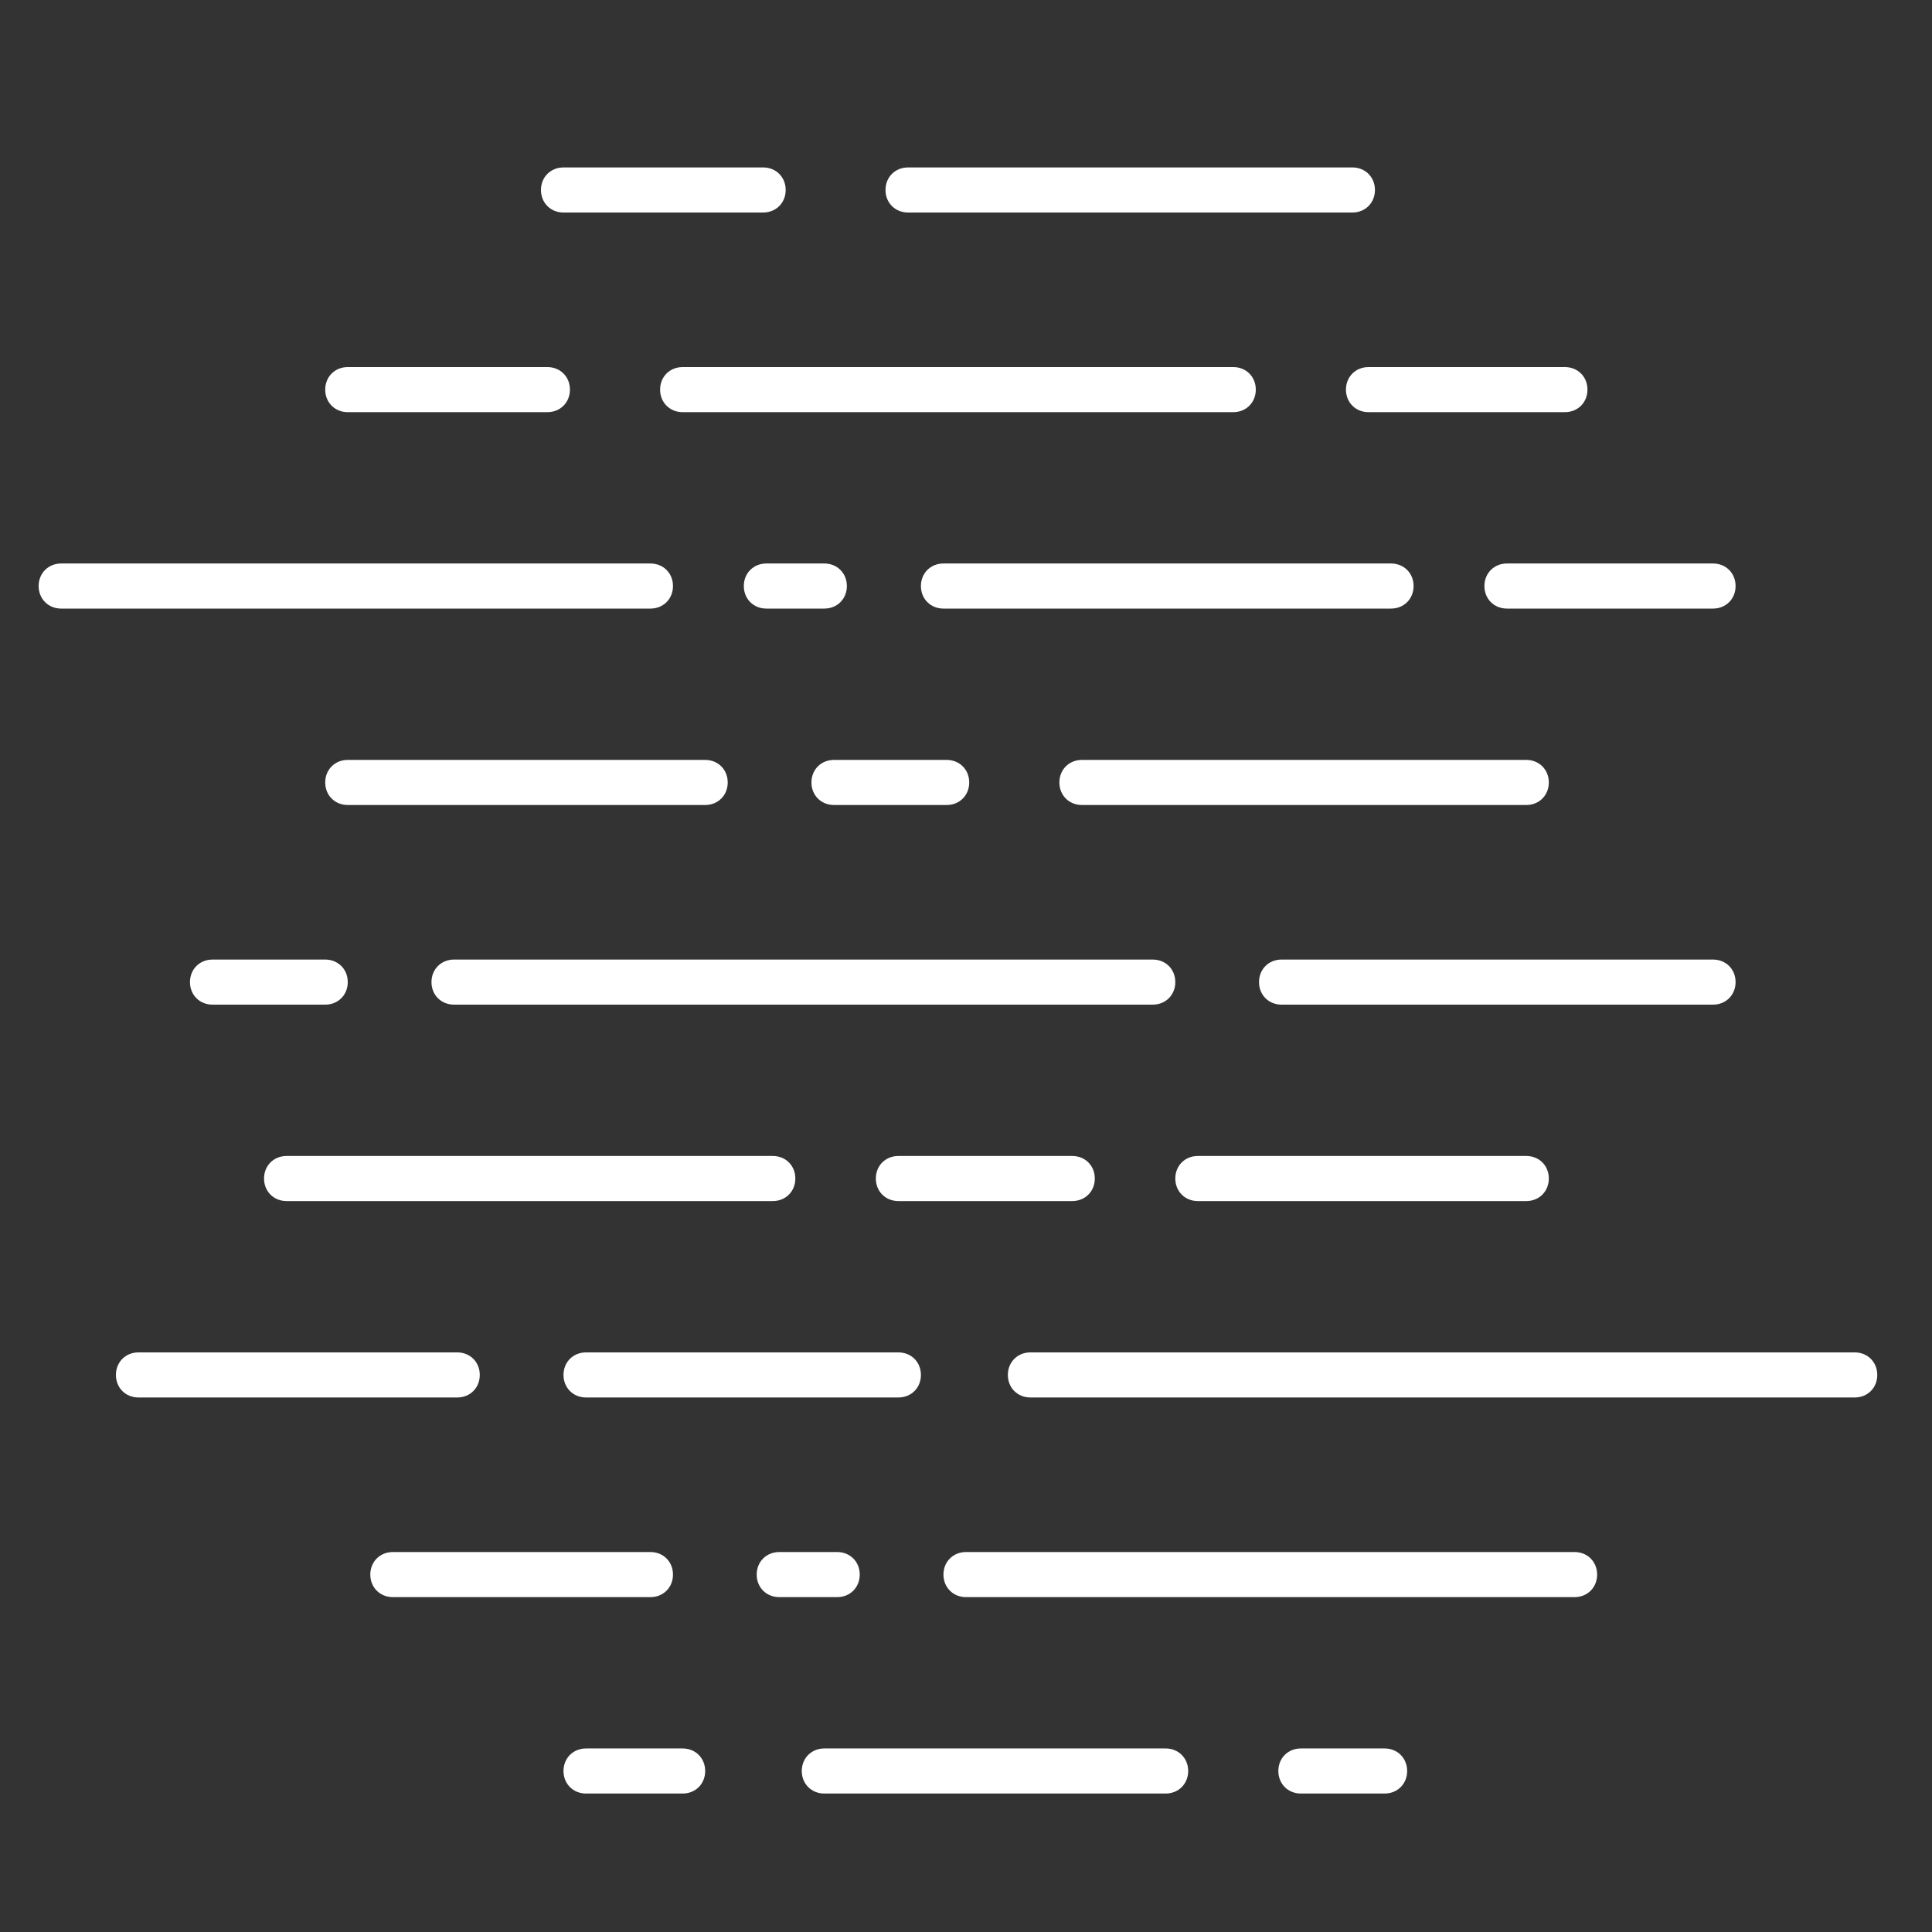
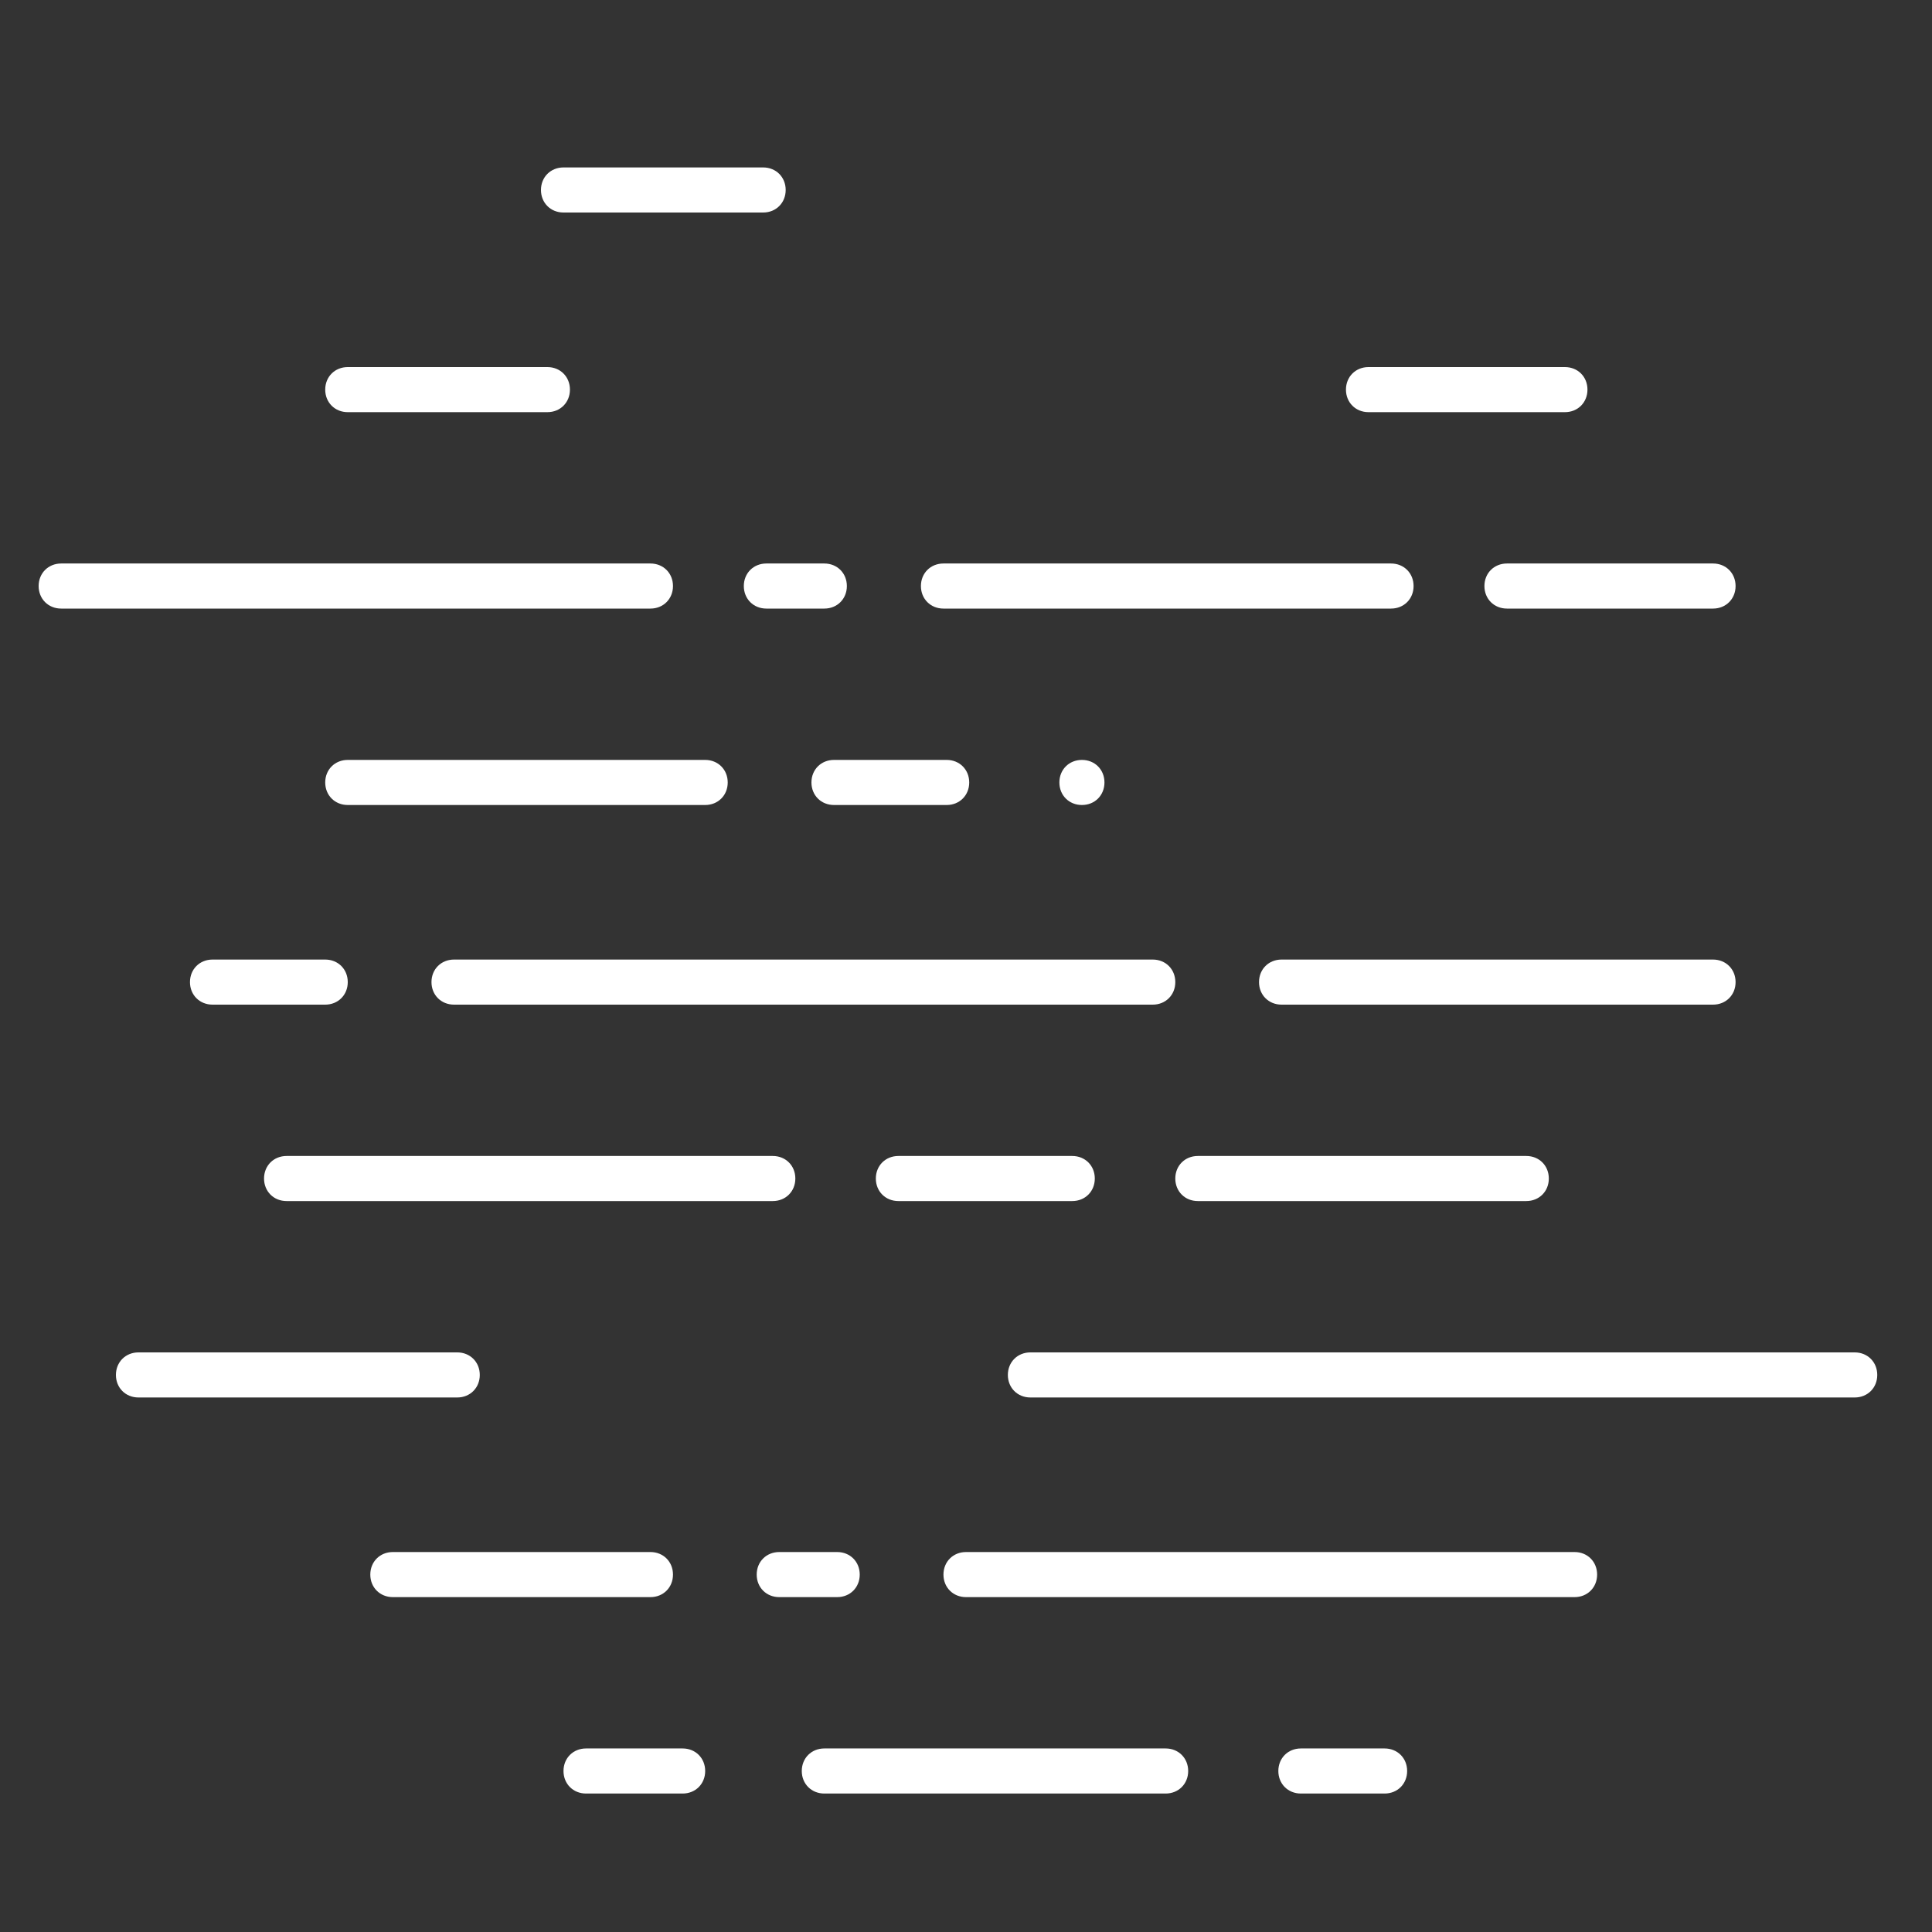
<svg xmlns="http://www.w3.org/2000/svg" id="Ebene_1" data-name="Ebene 1" version="1.1" viewBox="0 0 60 60">
  <rect x="0" y="0" width="60" height="60" fill="#333333" stroke="none" />
  <defs>
    <style>
      .cls-1 {
        fill: #fff;
        stroke-width: 0px;
      }
    </style>
  </defs>
  <path class="cls-1" d="M20.2,49.6h-8c-.4,0-.7-.3-.7-.7s.3-.7.7-.7h8c.4,0,.7.3.7.7s-.3.7-.7.7Z" />
  <path class="cls-1" d="M26,49.6h-1.8c-.4,0-.7-.3-.7-.7s.3-.7.7-.7h1.8c.4,0,.7.3.7.7s-.3.7-.7.7Z" />
  <path class="cls-1" d="M48.9,49.6h-18.9c-.4,0-.7-.3-.7-.7s.3-.7.7-.7h18.9c.4,0,.7.3.7.7s-.3.7-.7.7Z" />
  <path class="cls-1" d="M57.6,43.4h-25.6c-.4,0-.7-.3-.7-.7s.3-.7.7-.7h25.6c.4,0,.7.3.7.7s-.3.7-.7.7Z" />
  <path class="cls-1" d="M14.1,43.4H4.3c-.4,0-.7-.3-.7-.7s.3-.7.7-.7h9.9c.4,0,.7.3.7.7s-.3.7-.7.7Z" />
  <path class="cls-1" d="M35.8,31.2H14.1c-.4,0-.7-.3-.7-.7s.3-.7.7-.7h21.7c.4,0,.7.3.7.7s-.3.7-.7.7Z" />
  <path class="cls-1" d="M10.1,31.2h-3.5c-.4,0-.7-.3-.7-.7s.3-.7.7-.7h3.5c.4,0,.7.3.7.7s-.3.7-.7.7Z" />
  <path class="cls-1" d="M47.4,37.3h-10.2c-.4,0-.7-.3-.7-.7s.3-.7.7-.7h10.2c.4,0,.7.3.7.7s-.3.7-.7.7Z" />
  <path class="cls-1" d="M33.3,37.3h-5.4c-.4,0-.7-.3-.7-.7s.3-.7.7-.7h5.4c.4,0,.7.3.7.7s-.3.7-.7.7Z" />
  <path class="cls-1" d="M24,37.3h-15.1c-.4,0-.7-.3-.7-.7s.3-.7.7-.7h15.1c.4,0,.7.3.7.7s-.3.7-.7.7Z" />
  <path class="cls-1" d="M29.4,25h-3.5c-.4,0-.7-.3-.7-.7s.3-.7.7-.7h3.5c.4,0,.7.3.7.7s-.3.7-.7.7Z" />
  <path class="cls-1" d="M21.9,25h-11.1c-.4,0-.7-.3-.7-.7s.3-.7.7-.7h11.1c.4,0,.7.3.7.7s-.3.7-.7.7Z" />
  <path class="cls-1" d="M36.2,55.7h-10.6c-.4,0-.7-.3-.7-.7s.3-.7.7-.7h10.6c.4,0,.7.3.7.7s-.3.7-.7.7Z" />
  <path class="cls-1" d="M21.2,55.7h-3c-.4,0-.7-.3-.7-.7s.3-.7.7-.7h3c.4,0,.7.3.7.7s-.3.7-.7.7Z" />
  <path class="cls-1" d="M43,55.7h-2.6c-.4,0-.7-.3-.7-.7s.3-.7.7-.7h2.6c.4,0,.7.3.7.7s-.3.7-.7.7Z" />
  <path class="cls-1" d="M53.2,18.9h-6.4c-.4,0-.7-.3-.7-.7s.3-.7.7-.7h6.4c.4,0,.7.3.7.7s-.3.7-.7.7Z" />
  <path class="cls-1" d="M20.2,18.9H1.9c-.4,0-.7-.3-.7-.7s.3-.7.7-.7h18.3c.4,0,.7.3.7.7s-.3.7-.7.7Z" />
  <path class="cls-1" d="M25.6,18.9h-1.8c-.4,0-.7-.3-.7-.7s.3-.7.7-.7h1.8c.4,0,.7.3.7.7s-.3.7-.7.7Z" />
  <path class="cls-1" d="M43.2,18.9h-13.9c-.4,0-.7-.3-.7-.7s.3-.7.7-.7h13.9c.4,0,.7.3.7.7s-.3.7-.7.7Z" />
-   <path class="cls-1" d="M38.3,12.8h-17.1c-.4,0-.7-.3-.7-.7s.3-.7.7-.7h17.1c.4,0,.7.3.7.7s-.3.7-.7.7Z" />
  <path class="cls-1" d="M17,12.8h-6.2c-.4,0-.7-.3-.7-.7s.3-.7.7-.7h6.2c.4,0,.7.3.7.7s-.3.7-.7.7Z" />
  <path class="cls-1" d="M48.6,12.8h-6.1c-.4,0-.7-.3-.7-.7s.3-.7.7-.7h6.1c.4,0,.7.3.7.7s-.3.7-.7.7Z" />
-   <path class="cls-1" d="M42,6.6h-13.8c-.4,0-.7-.3-.7-.7s.3-.7.7-.7h13.8c.4,0,.7.3.7.7s-.3.7-.7.7Z" />
  <path class="cls-1" d="M23.7,6.6h-6.2c-.4,0-.7-.3-.7-.7s.3-.7.7-.7h6.2c.4,0,.7.3.7.7s-.3.7-.7.7Z" />
-   <path class="cls-1" d="M47.4,25h-13.8c-.4,0-.7-.3-.7-.7s.3-.7.7-.7h13.8c.4,0,.7.3.7.7s-.3.7-.7.7Z" />
+   <path class="cls-1" d="M47.4,25h-13.8c-.4,0-.7-.3-.7-.7s.3-.7.7-.7c.4,0,.7.3.7.7s-.3.7-.7.7Z" />
  <path class="cls-1" d="M53.2,31.2h-13.4c-.4,0-.7-.3-.7-.7s.3-.7.7-.7h13.4c.4,0,.7.3.7.7s-.3.7-.7.7Z" />
-   <path class="cls-1" d="M27.9,43.4h-9.7c-.4,0-.7-.3-.7-.7s.3-.7.7-.7h9.7c.4,0,.7.3.7.7s-.3.7-.7.7Z" />
</svg>